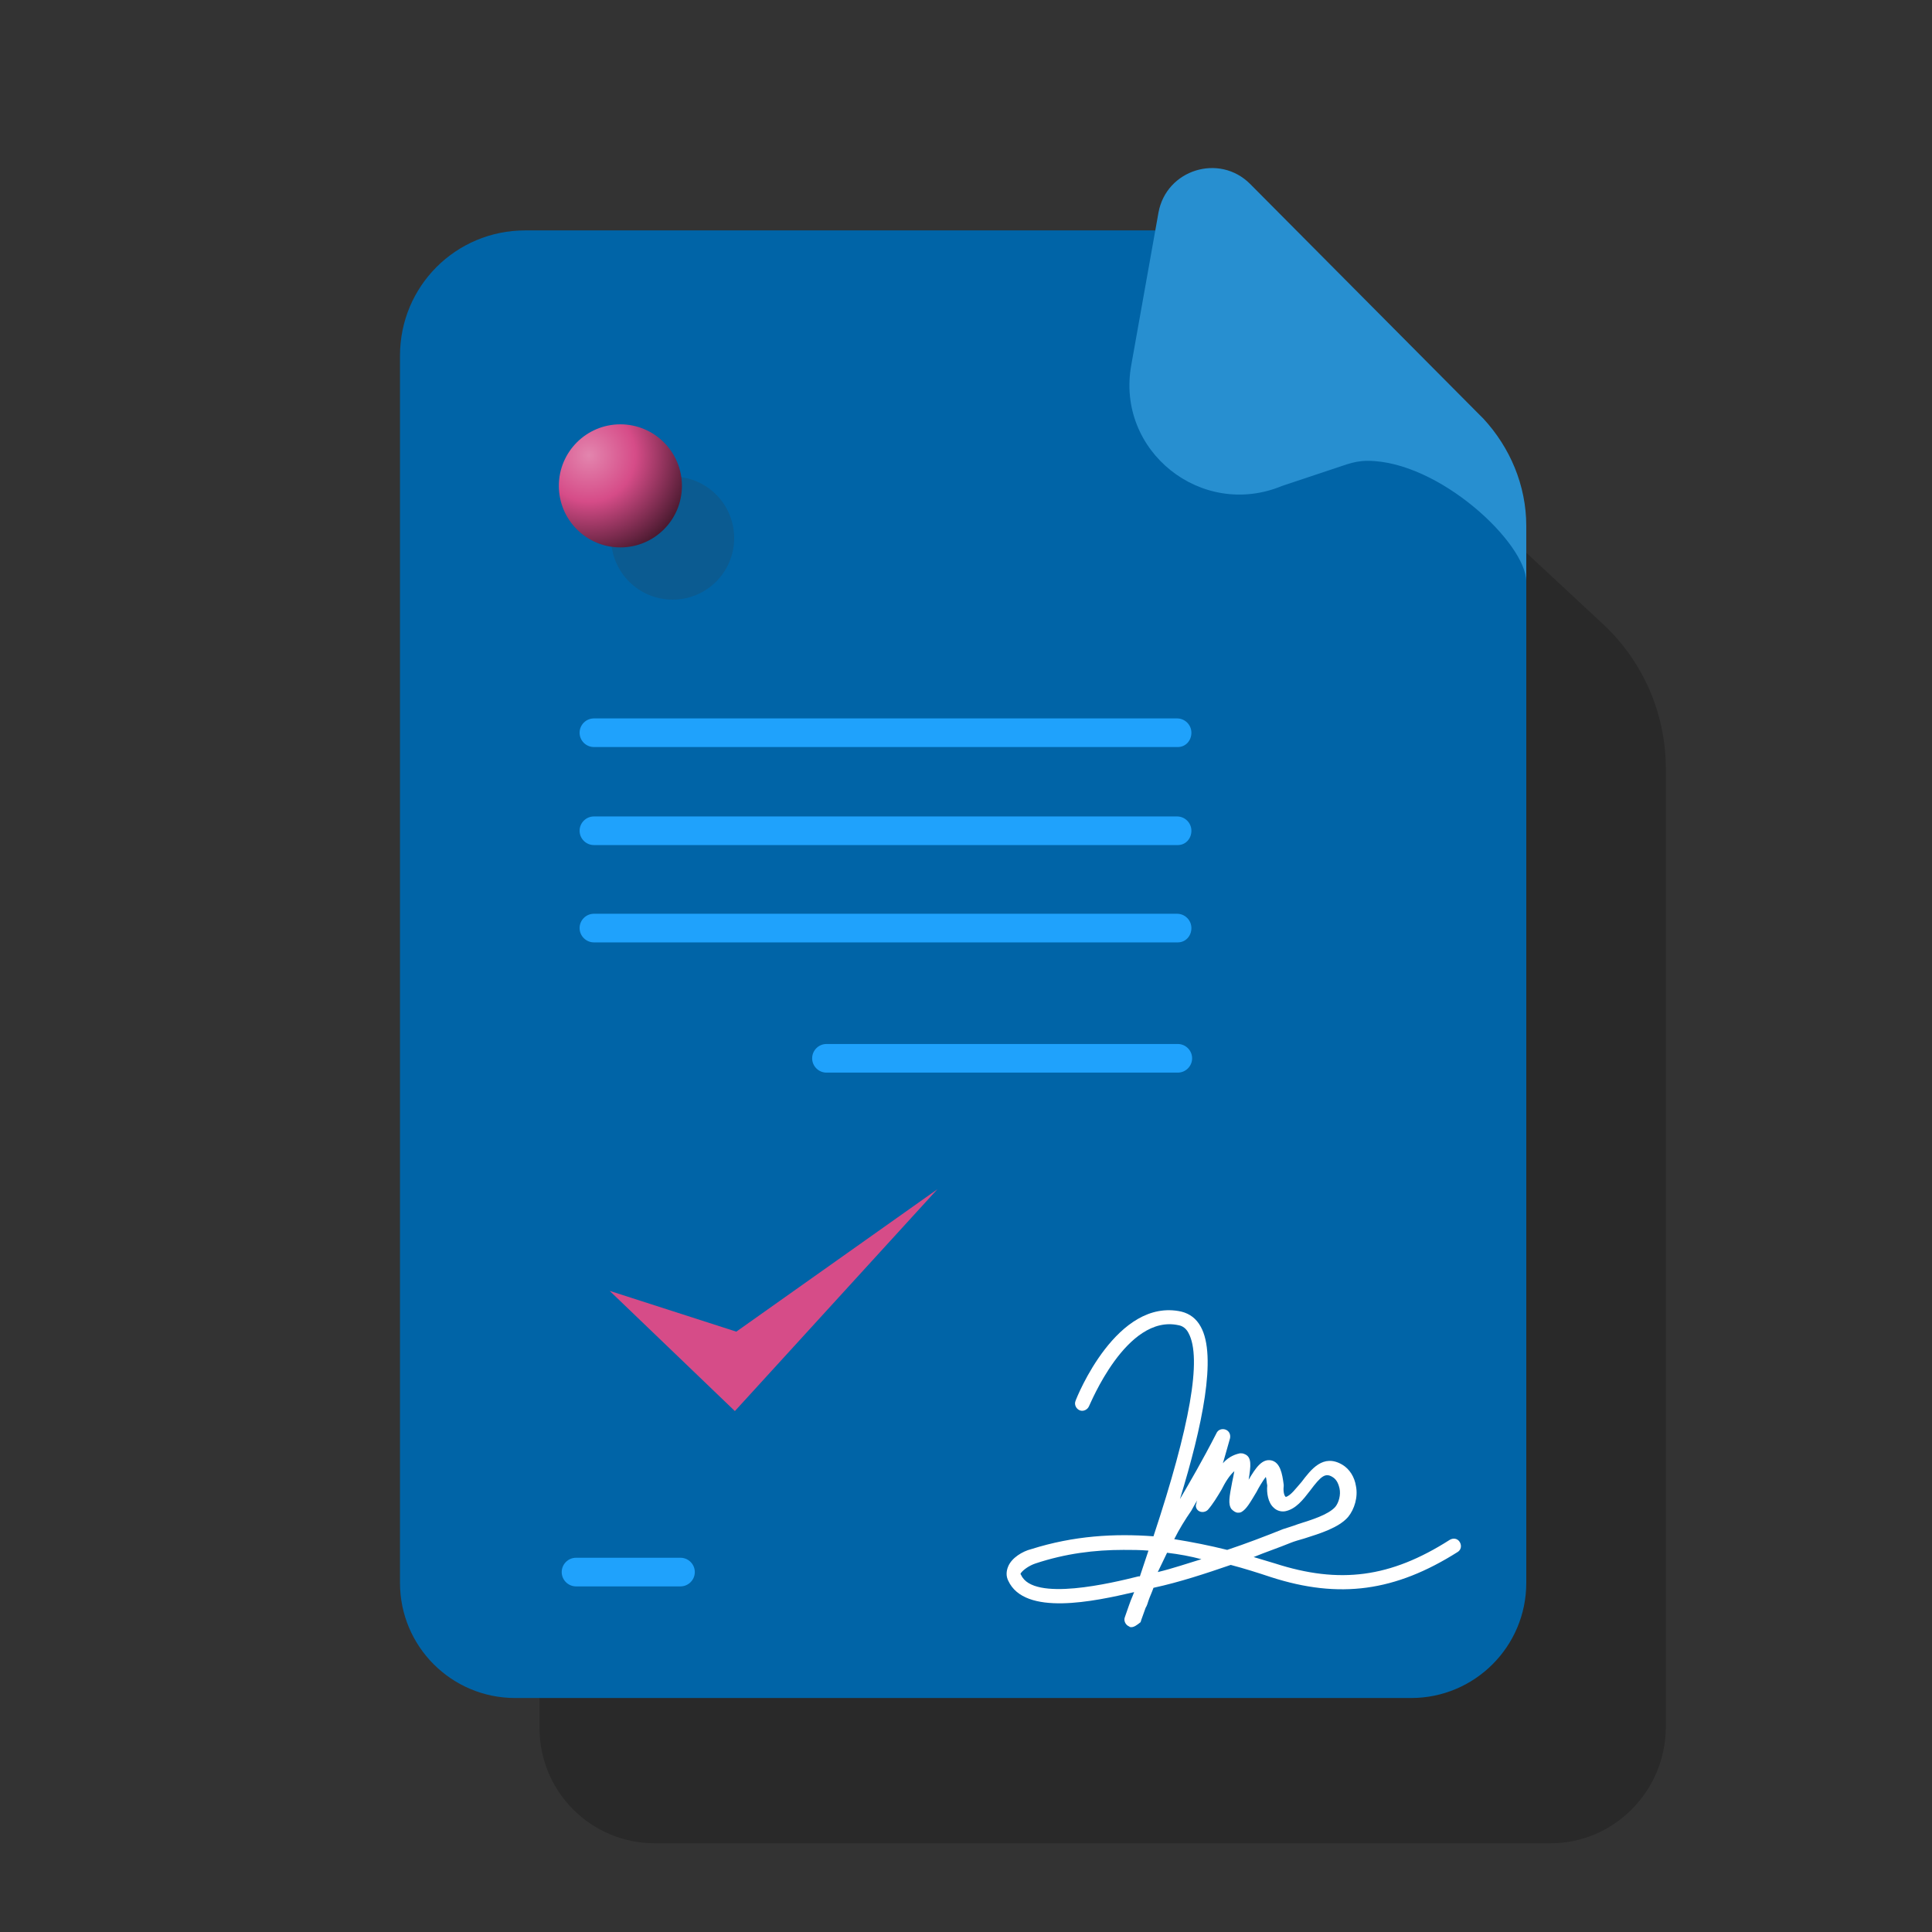
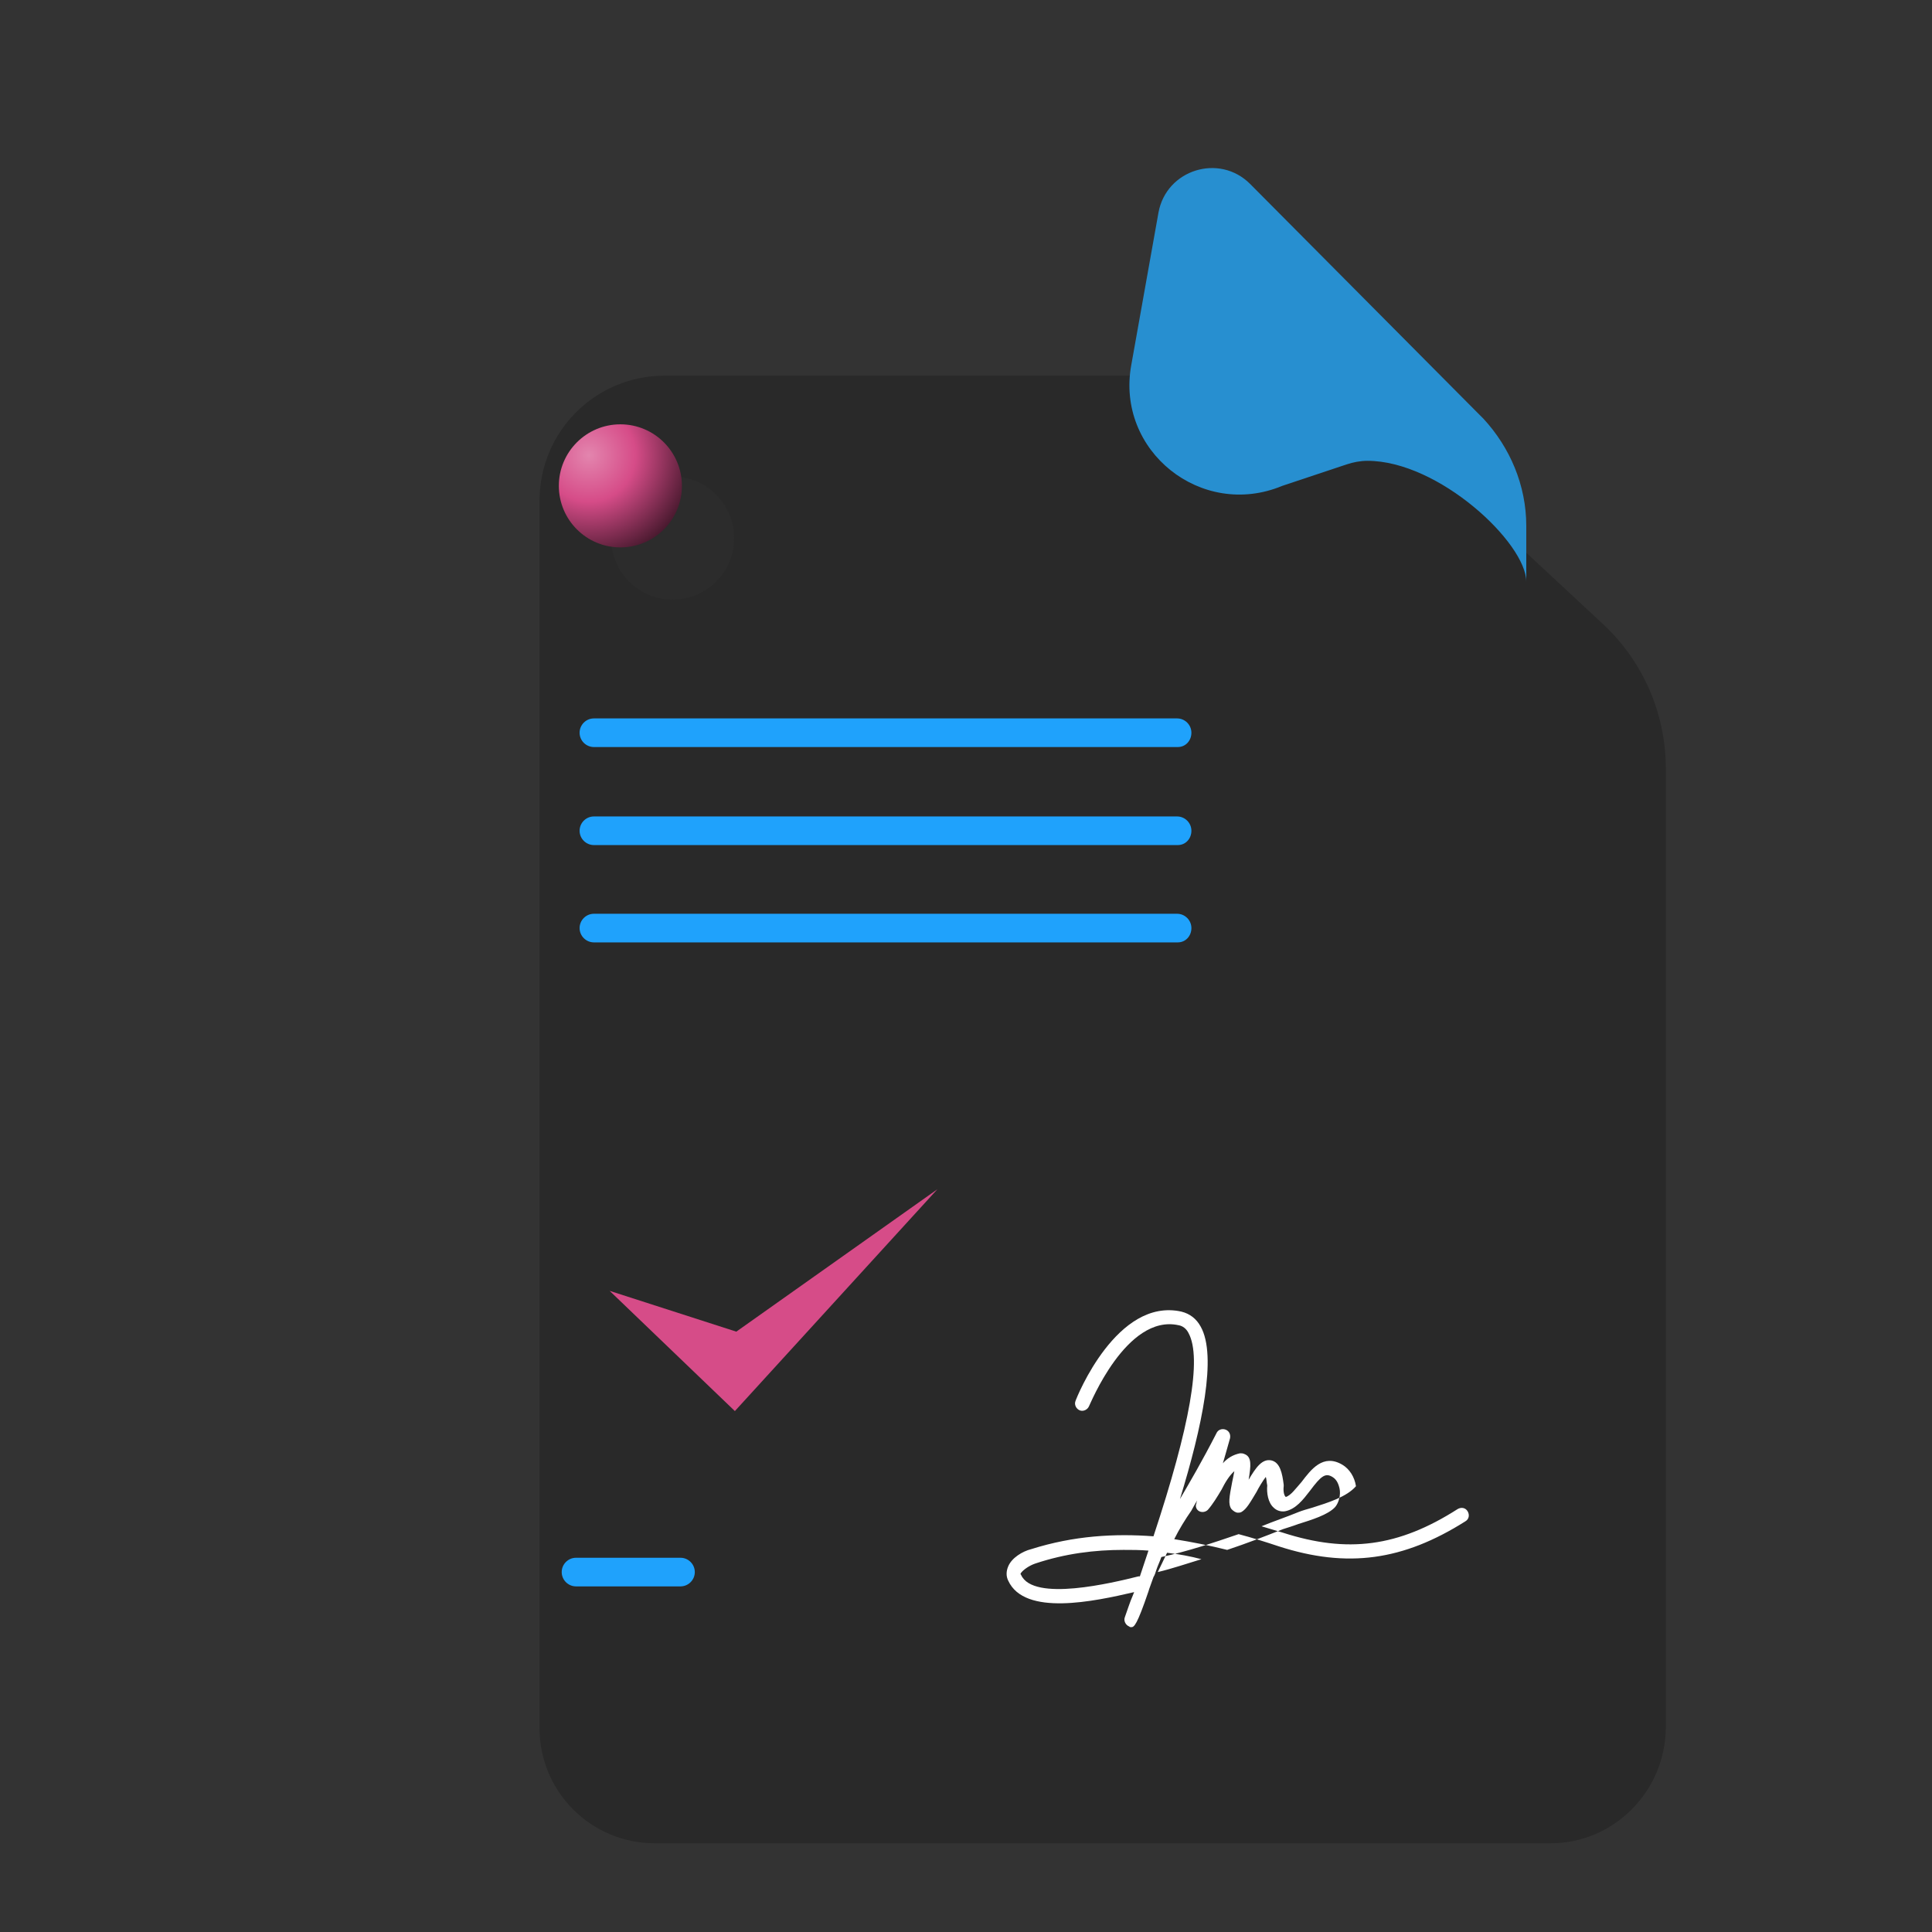
<svg xmlns="http://www.w3.org/2000/svg" id="Layer_1" x="0px" y="0px" viewBox="0 0 270 270" style="enable-background:new 0 0 270 270;" xml:space="preserve">
  <rect x="0" y="0" width="270" height="270" fill="#333333" stroke="none" />
  <style type="text/css">
	.st0{opacity:0.2;}
	.st1{fill:#0064A7;}
	.st2{fill:#278FD0;}
	.st3{fill:#1FA2FC;}
	.st4{fill:#FFFFFF;}
	.st5{opacity:0.2;fill:#383838;}
	.st6{fill:url(#SVGID_1_);}
	.st7{fill:#D64C88;}
</style>
  <g>
    <path class="st0" d="M216.7,257.6H91.5c-8.9,0-16.1-7.2-16.1-16.1V70c0-9.7,7.8-17.5,17.5-17.5h93.8l37.3,34.7   c5.6,5.2,8.8,12.5,8.8,20.2v134.1C232.7,250.4,225.5,257.6,216.7,257.6z" />
-     <path class="st1" d="M197.2,237.3H72c-8.9,0-16.1-7.2-16.1-16.1V49.7c0-9.7,7.8-17.5,17.5-17.5h93.8l46.1,42.9v146.1   C213.3,230.1,206.1,237.3,197.2,237.3z" />
    <path class="st2" d="M207.3,58.5L207.3,58.5L207.3,58.5c-0.4-0.4-0.7-0.7-1-1l-31.6-31.8c-4.3-4.3-11.7-2-12.8,4l-3.8,21.3   c-2.2,12,9.8,21.6,21.1,16.9l9-3c0.9-0.3,1.9-0.5,2.9-0.5c0,0,0,0,0,0c10,0,22.2,11.5,22.2,16.9c0-2.3,0-6.5,0-7.8   C213.3,67.8,211,62.5,207.3,58.5z" />
    <g>
      <path class="st3" d="M164.6,104.4H83c-1.1,0-2-0.9-2-2s0.9-2,2-2h81.5c1.1,0,2,0.9,2,2S165.7,104.4,164.6,104.4z" />
    </g>
    <g>
      <path class="st3" d="M164.6,118.1H83c-1.1,0-2-0.9-2-2s0.9-2,2-2h81.5c1.1,0,2,0.9,2,2S165.7,118.1,164.6,118.1z" />
    </g>
    <g>
      <path class="st3" d="M164.6,131.7H83c-1.1,0-2-0.9-2-2s0.9-2,2-2h81.5c1.1,0,2,0.9,2,2S165.7,131.7,164.6,131.7z" />
    </g>
    <g>
-       <path class="st3" d="M164.6,149.9h-49.1c-1.1,0-2-0.9-2-2s0.9-2,2-2h49.1c1.1,0,2,0.9,2,2S165.7,149.9,164.6,149.9z" />
-     </g>
+       </g>
    <g>
      <path class="st3" d="M95.1,221.7H80.5c-1.1,0-2-0.9-2-2s0.9-2,2-2h14.6c1.1,0,2,0.9,2,2S96.2,221.7,95.1,221.7z" />
    </g>
    <g>
-       <path class="st4" d="M158.1,227.4c-0.1,0-0.2,0-0.3-0.1c-0.5-0.2-0.8-0.8-0.6-1.3c0,0,0,0,0,0c0.4-1.1,0.7-2.1,1.1-3    c0.1-0.2,0.1-0.3,0.2-0.5c-5.6,1.3-15.3,3.4-17.6-1.6c-0.3-0.6-0.3-1.3,0-2c0.5-1.2,2-2.1,3.2-2.4c6-1.9,11.7-2.2,17.1-1.8    c5.1-15.4,6.8-24.9,4.9-28.4c-0.3-0.6-0.8-1-1.4-1.1c-7.3-1.6-12.4,11.2-12.5,11.3c-0.2,0.5-0.8,0.8-1.3,0.6    c-0.5-0.2-0.8-0.8-0.6-1.3c0.2-0.6,5.8-14.5,14.8-12.5c1.2,0.3,2.1,1,2.7,2.1c2.3,4.1,0.2,14-2.9,24.1c1.4-2.4,3.1-5.3,5.1-9.2    c0.2-0.5,0.8-0.7,1.3-0.5c0.5,0.2,0.7,0.7,0.6,1.2c-0.5,1.8-0.8,2.8-1,3.5c0.6-0.7,1.4-1.2,2.4-1.4c0.2,0,0.4,0,0.6,0.1    c1.1,0.4,0.9,1.7,0.6,3.6c1-1.7,1.9-3,3.2-2.7c1.2,0.3,1.5,1.8,1.7,3.4c0,0.1,0,0.1,0,0.2c-0.1,0.8,0.1,1.4,0.3,1.5    c0.7-0.2,1.4-1.2,2.2-2.1c1.3-1.7,3-4,5.7-2.4c1,0.6,1.7,1.7,1.9,3c0.3,1.5-0.2,3.2-1.1,4.3c-1.3,1.5-3.9,2.3-6.1,3    c-0.7,0.2-1.4,0.4-1.9,0.6c-1.7,0.7-3.5,1.3-5.2,2c1,0.3,2,0.6,3,0.9c9,2.9,16.1,2,24.4-3.3c0.5-0.3,1.1-0.2,1.4,0.3    c0.3,0.5,0.2,1.1-0.3,1.4c-8.7,5.5-16.5,6.6-26.1,3.5c-1.8-0.6-3.7-1.2-5.6-1.7c-3.5,1.2-7.1,2.4-10.8,3.2    c-0.2,0.6-0.5,1.2-0.7,1.8c-0.1,0.3-0.2,0.7-0.4,1c-0.3,0.9-0.6,1.6-0.7,2l0,0C158.9,227.1,158.5,227.4,158.1,227.4z M157,216.6    c-4,0-8.1,0.5-12.3,1.9c-0.9,0.3-1.7,0.9-2,1.3c-0.1,0.1-0.1,0.2,0,0.3c1.7,3.8,12.8,1.1,16.4,0.2l0.2,0c0.4-1.2,0.8-2.4,1.2-3.6    C159.3,216.6,158.2,216.6,157,216.6z M163.1,217c-0.4,0.8-0.8,1.7-1.3,2.7c2.1-0.5,4.1-1.2,6.1-1.8    C166.4,217.5,164.8,217.2,163.1,217z M164.1,215.1c2.5,0.4,5,0.9,7.4,1.5c2.7-0.9,5.3-1.9,7.8-2.9c0.6-0.2,1.3-0.4,2.1-0.7    c1.9-0.6,4.2-1.3,5.2-2.4c0.5-0.6,0.8-1.7,0.6-2.6c-0.1-0.4-0.3-1.2-1-1.6c-1-0.6-1.6-0.1-3.1,1.9c-1,1.3-2,2.6-3.5,2.9    c-0.6,0.1-1.2-0.1-1.6-0.5c-0.8-0.7-1-2.1-0.9-3.1c-0.1-0.5-0.1-0.9-0.2-1.2c-0.4,0.5-1,1.5-1.3,2.1c-0.9,1.5-1.4,2.4-2.1,2.8    c-0.2,0.1-0.3,0.1-0.5,0.1c-0.3,0-0.6-0.2-0.9-0.5c-0.5-0.7-0.3-1.7,0.1-3.8c0.1-0.4,0.2-1,0.3-1.5c-0.7,0.6-1.3,1.6-1.8,2.6    c-0.6,1-1.2,2-1.9,2.8c-0.3,0.3-0.8,0.4-1.2,0.2c-0.4-0.2-0.6-0.7-0.4-1.1c0-0.2,0.1-0.3,0.1-0.4c-0.3,0.5-0.6,1-0.8,1.4    C165.6,212.4,164.8,213.7,164.1,215.1z" />
+       <path class="st4" d="M158.1,227.4c-0.1,0-0.2,0-0.3-0.1c-0.5-0.2-0.8-0.8-0.6-1.3c0,0,0,0,0,0c0.4-1.1,0.7-2.1,1.1-3    c0.1-0.2,0.1-0.3,0.2-0.5c-5.6,1.3-15.3,3.4-17.6-1.6c-0.3-0.6-0.3-1.3,0-2c0.5-1.2,2-2.1,3.2-2.4c6-1.9,11.7-2.2,17.1-1.8    c5.1-15.4,6.8-24.9,4.9-28.4c-0.3-0.6-0.8-1-1.4-1.1c-7.3-1.6-12.4,11.2-12.5,11.3c-0.2,0.5-0.8,0.8-1.3,0.6    c-0.5-0.2-0.8-0.8-0.6-1.3c0.2-0.6,5.8-14.5,14.8-12.5c1.2,0.3,2.1,1,2.7,2.1c2.3,4.1,0.2,14-2.9,24.1c1.4-2.4,3.1-5.3,5.1-9.2    c0.2-0.5,0.8-0.7,1.3-0.5c0.5,0.2,0.7,0.7,0.6,1.2c-0.5,1.8-0.8,2.8-1,3.5c0.6-0.7,1.4-1.2,2.4-1.4c0.2,0,0.4,0,0.6,0.1    c1.1,0.4,0.9,1.7,0.6,3.6c1-1.7,1.9-3,3.2-2.7c1.2,0.3,1.5,1.8,1.7,3.4c0,0.1,0,0.1,0,0.2c-0.1,0.8,0.1,1.4,0.3,1.5    c0.7-0.2,1.4-1.2,2.2-2.1c1.3-1.7,3-4,5.7-2.4c1,0.6,1.7,1.7,1.9,3c-1.3,1.5-3.9,2.3-6.1,3    c-0.7,0.2-1.4,0.4-1.9,0.6c-1.7,0.7-3.5,1.3-5.2,2c1,0.3,2,0.6,3,0.9c9,2.9,16.1,2,24.4-3.3c0.5-0.3,1.1-0.2,1.4,0.3    c0.3,0.5,0.2,1.1-0.3,1.4c-8.7,5.5-16.5,6.6-26.1,3.5c-1.8-0.6-3.7-1.2-5.6-1.7c-3.5,1.2-7.1,2.4-10.8,3.2    c-0.2,0.6-0.5,1.2-0.7,1.8c-0.1,0.3-0.2,0.7-0.4,1c-0.3,0.9-0.6,1.6-0.7,2l0,0C158.9,227.1,158.5,227.4,158.1,227.4z M157,216.6    c-4,0-8.1,0.5-12.3,1.9c-0.9,0.3-1.7,0.9-2,1.3c-0.1,0.1-0.1,0.2,0,0.3c1.7,3.8,12.8,1.1,16.4,0.2l0.2,0c0.4-1.2,0.8-2.4,1.2-3.6    C159.3,216.6,158.2,216.6,157,216.6z M163.1,217c-0.4,0.8-0.8,1.7-1.3,2.7c2.1-0.5,4.1-1.2,6.1-1.8    C166.4,217.5,164.8,217.2,163.1,217z M164.1,215.1c2.5,0.4,5,0.9,7.4,1.5c2.7-0.9,5.3-1.9,7.8-2.9c0.6-0.2,1.3-0.4,2.1-0.7    c1.9-0.6,4.2-1.3,5.2-2.4c0.5-0.6,0.8-1.7,0.6-2.6c-0.1-0.4-0.3-1.2-1-1.6c-1-0.6-1.6-0.1-3.1,1.9c-1,1.3-2,2.6-3.5,2.9    c-0.6,0.1-1.2-0.1-1.6-0.5c-0.8-0.7-1-2.1-0.9-3.1c-0.1-0.5-0.1-0.9-0.2-1.2c-0.4,0.5-1,1.5-1.3,2.1c-0.9,1.5-1.4,2.4-2.1,2.8    c-0.2,0.1-0.3,0.1-0.5,0.1c-0.3,0-0.6-0.2-0.9-0.5c-0.5-0.7-0.3-1.7,0.1-3.8c0.1-0.4,0.2-1,0.3-1.5c-0.7,0.6-1.3,1.6-1.8,2.6    c-0.6,1-1.2,2-1.9,2.8c-0.3,0.3-0.8,0.4-1.2,0.2c-0.4-0.2-0.6-0.7-0.4-1.1c0-0.2,0.1-0.3,0.1-0.4c-0.3,0.5-0.6,1-0.8,1.4    C165.6,212.4,164.8,213.7,164.1,215.1z" />
    </g>
    <g>
      <circle class="st5" cx="94" cy="75.2" r="8.6" />
      <radialGradient id="SVGID_1_" cx="82.306" cy="63.615" r="15.486" gradientUnits="userSpaceOnUse">
        <stop offset="0" style="stop-color:#E385AE" />
        <stop offset="0.419" style="stop-color:#D64C88" />
        <stop offset="1" style="stop-color:#3D1527" />
      </radialGradient>
      <circle class="st6" cx="86.7" cy="67.9" r="8.6" />
    </g>
    <polygon class="st7" points="85.2,180.4 102.7,197.2 131,166.2 102.9,186.1  " />
  </g>
</svg>